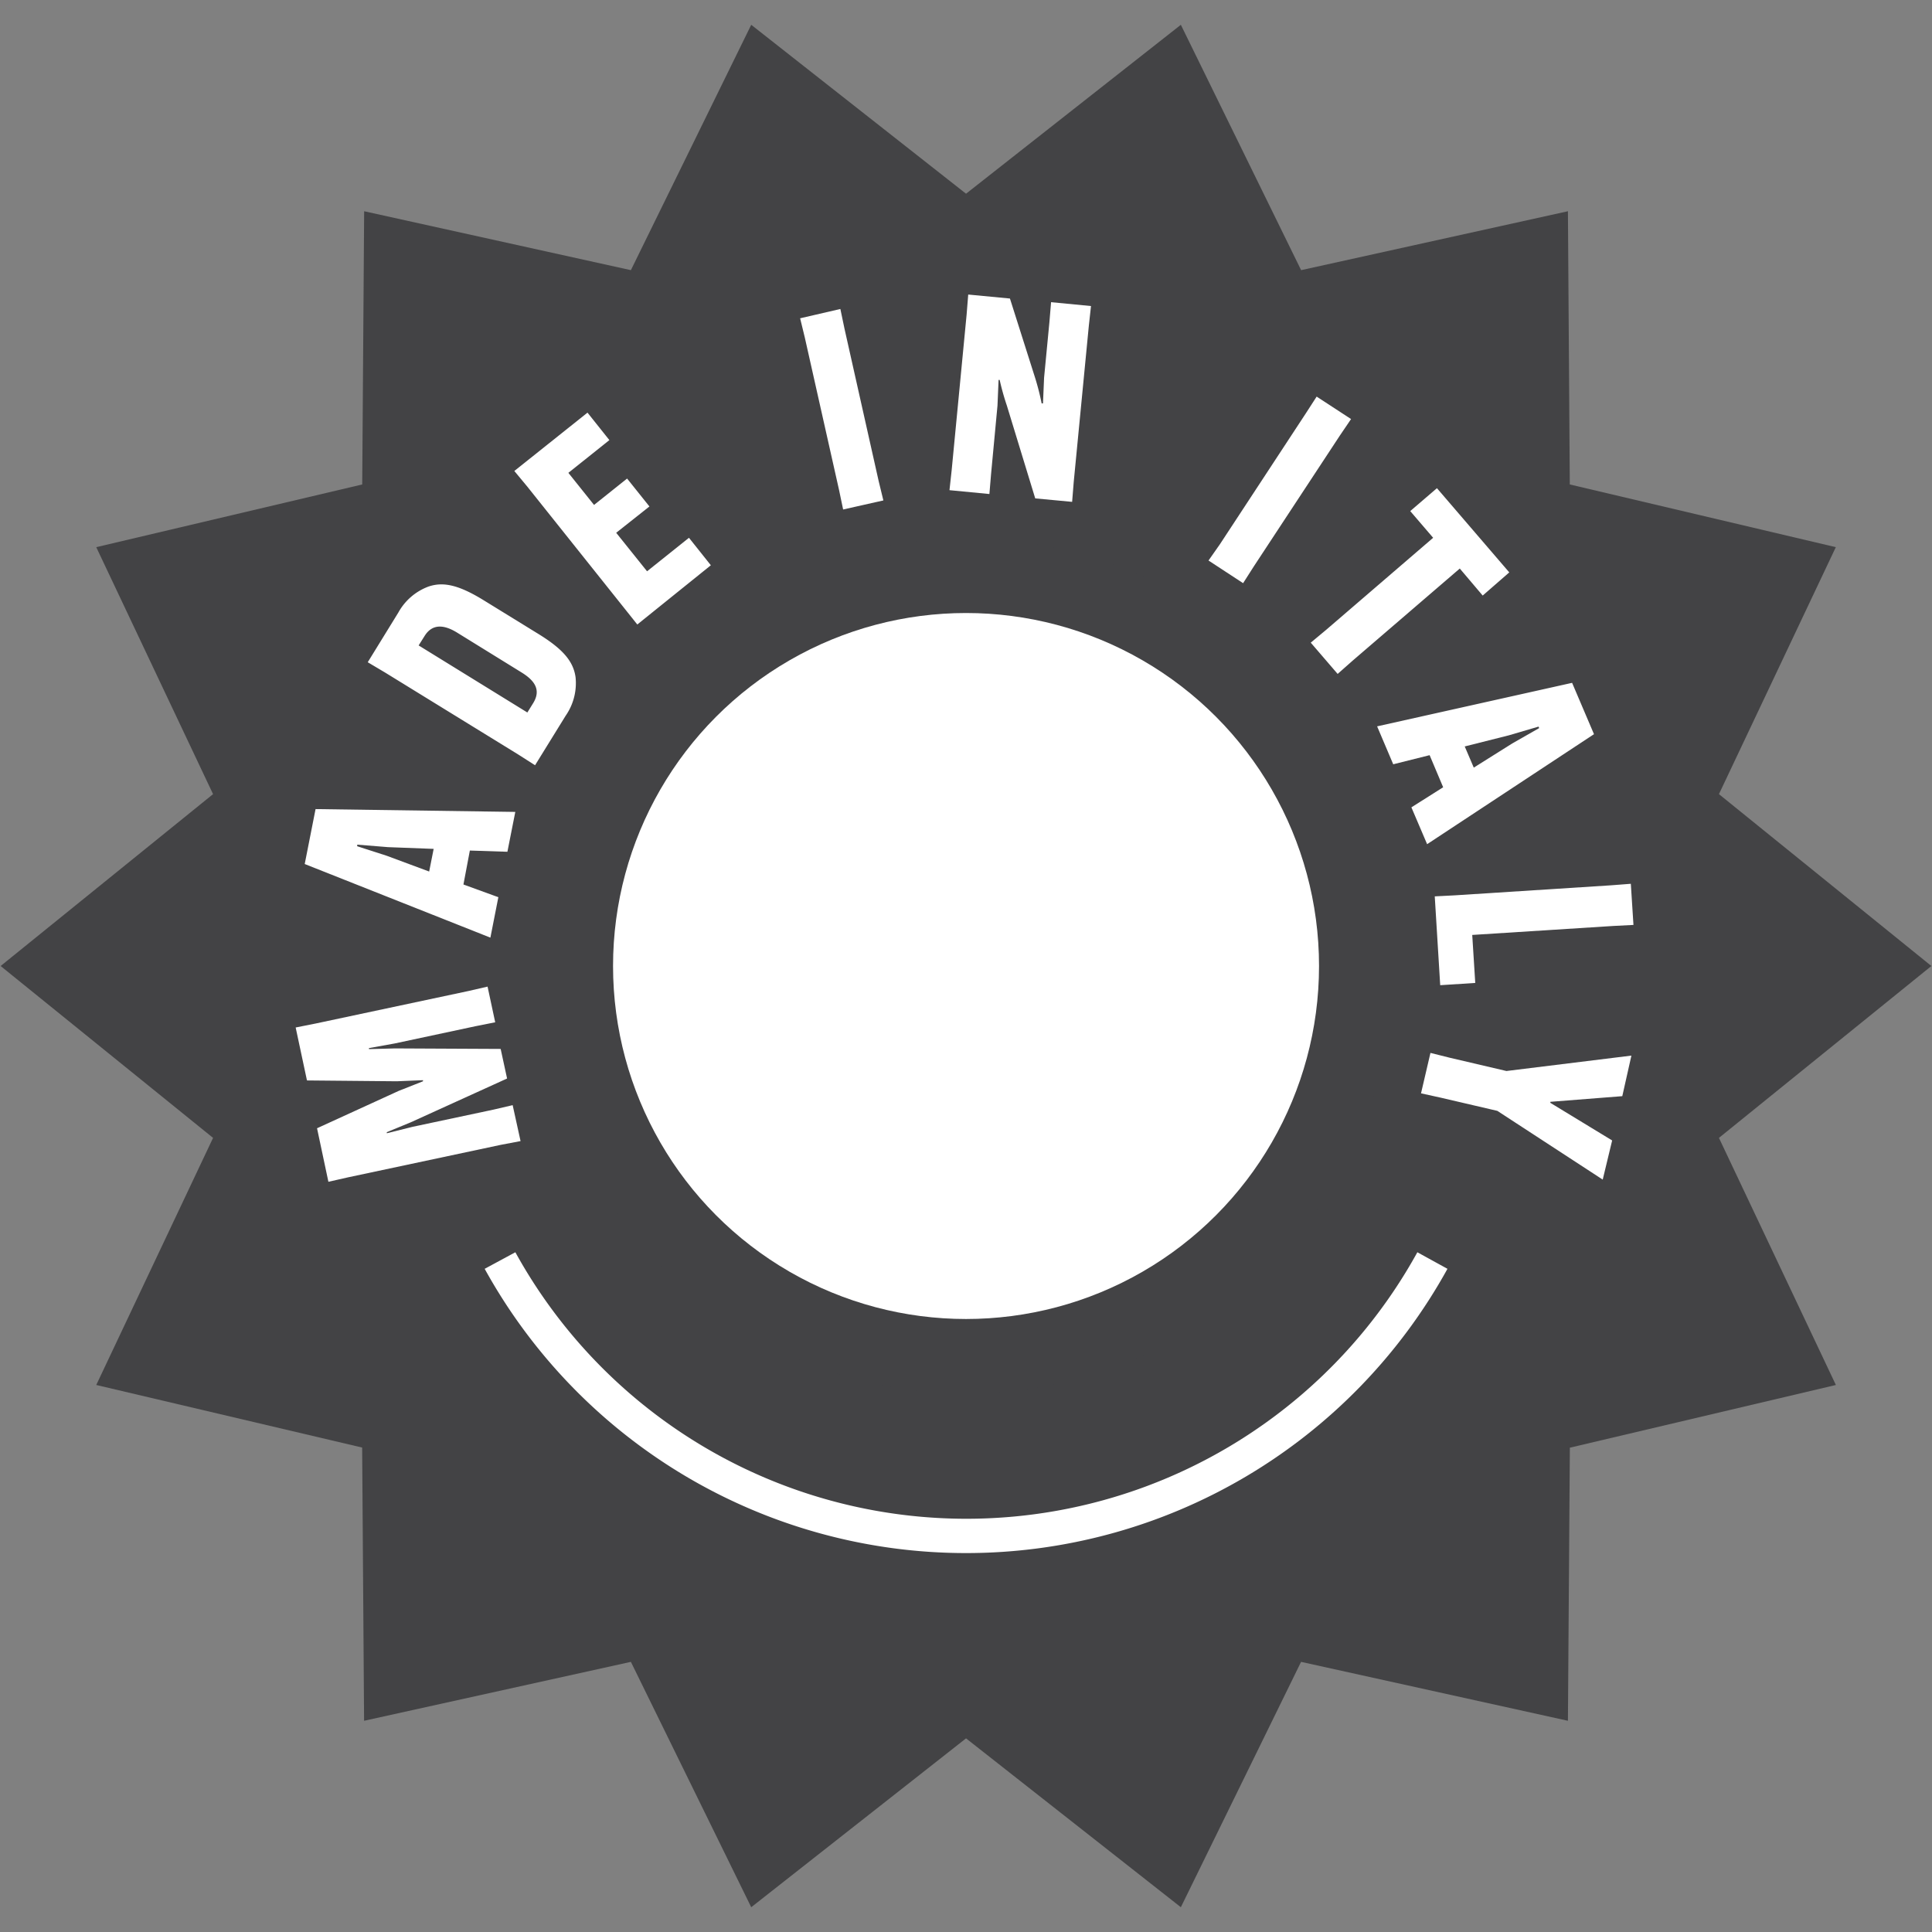
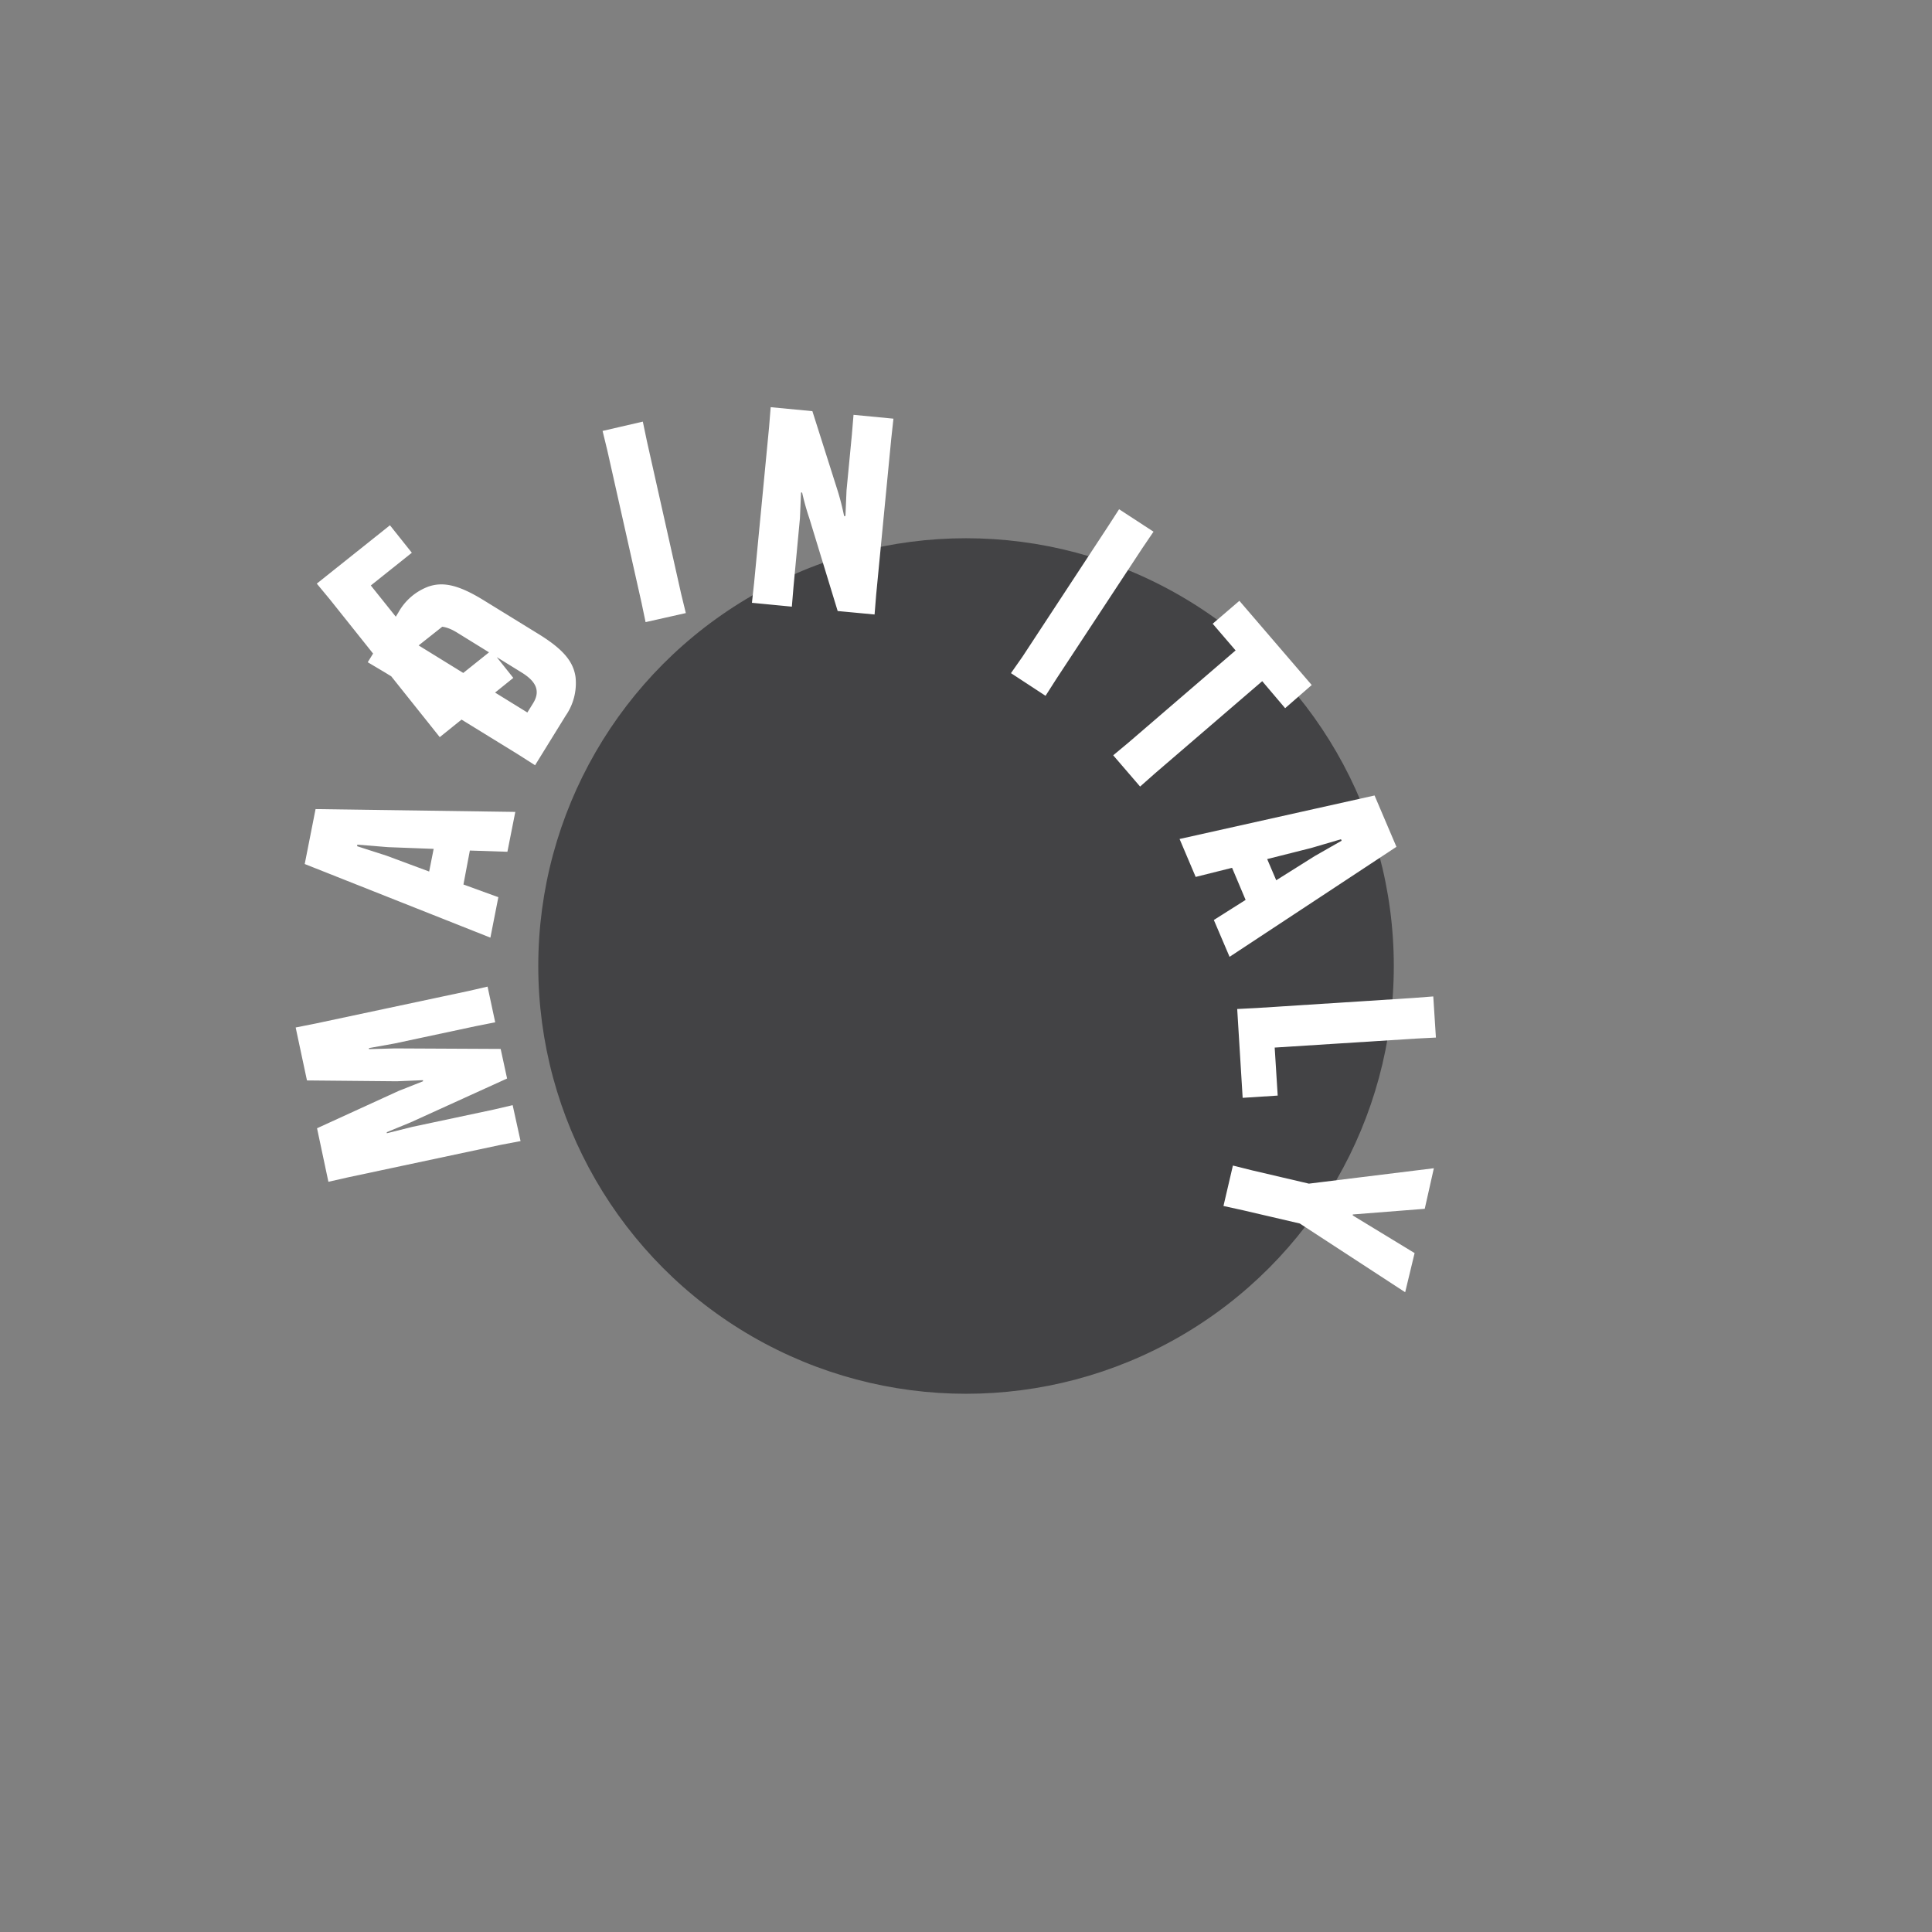
<svg xmlns="http://www.w3.org/2000/svg" width="500" height="500">
  <rect width="100%" height="100%" fill="#808080" stroke="none" />
  <g transform="matrix(1.661 0 0 1.661 .162 -336.929)">
    <g fill="#434345">
-       <path d="M183.89 500.01l-33.47-26.31-33.47 26.31-18.75-38.23-41.57 9.18-.3-42.57-41.43-9.75 18.2-38.5L0 353.36l33.1-26.78-18.2-38.48 41.44-9.77.3-42.57 41.56 9.18 18.75-38.23 33.47 26.32 33.47-26.32 18.74 38.23 41.57-9.18.29 42.57 41.45 9.77-18.21 38.48 33.1 26.78-33.1 26.78 18.22 38.5-41.45 9.77-.3 42.55-41.58-9.18z" />
      <circle r="66.65" cy="353.36" cx="150.42" />
    </g>
    <g fill="#fff">
-       <path d="M77.95 381.22l-23.83 5.07-3.05.69-1.77-8.34 12.72-5.82 3.79-1.5v-.17l-4.08.17-14-.13-1.76-8.25 3.07-.61 23.83-5.07 3-.69 1.19 5.56-3.07.61-12.6 2.69-4 .72v.16l4.05-.11 16.47.08 1 4.61-15 6.82-3.74 1.54v.17l4-1 12.61-2.68 3-.7 1.23 5.6zm-.4-38.58l-1.24 6.3-28.93-11.47 1.69-8.56 31.12.44-1.23 6.21-5.85-.19-1 5.29zm-10.78-4l.7-3.53-7.1-.27-4.81-.39v.25l4.59 1.48zm-.11-44.4c2.36-.81 4.81-.2 8.6 2.13l8.56 5.27c3.79 2.34 5.42 4.25 5.76 6.72a8.9 8.9 0 0 1-1.54 6l-4.77 7.72-2.63-1.68-20.73-12.76-2.71-1.61 4.76-7.73a8.9 8.9 0 0 1 4.7-4.06zm-1.53 9.17l16.94 10.45.9-1.45c1.33-2.15.11-3.61-1.82-4.8l-10-6.18c-1.71-1.06-3.75-1.66-5.1.52zm30.78-17.55l4.81 6 6.53-5.22 3.41 4.28-11.46 9.23-2-2.51-15.16-19-2-2.41 11.4-9.09 3.41 4.28-6.39 5.1 4 5 5.15-4.11 3.48 4.35zm34.93-34.87l.64 3.06 5.33 23.77.73 3-6.27 1.41-.64-3.06-5.33-23.73-.73-3zm26.42-1.63l3.94 12.41a39 39 0 0 1 1 3.93h.21l.17-4 .83-8.65.26-3.12 6.22.6-.34 3.1-2.35 24.3-.25 3.11-5.75-.54-4.42-14.46a39.27 39.27 0 0 1-1.12-4h-.17l-.17 4-1 10.66-.26 3.12-6.22-.6.34-3.11 2.33-24.25.25-3.12zm53.15 18.78l-1.75 2.58-13.39 20.36-1.68 2.63-5.39-3.53 1.78-2.54 13.39-20.4 1.68-2.6zm16.94 23.29l-16.69 14.35-2.34 2.07-4.19-4.87 2.4-2 16.67-14.34-3.57-4.16 4.16-3.57 11.27 13.12-4.14 3.61zm-10.37 30.5l-2.51-5.91 30.38-6.78 3.41 8-26 17.14-2.45-5.74 4.95-3.13-2.11-5zm11.14-2.78l1.41 3.3 6-3.77 4.19-2.39-.1-.23-4.63 1.36zm-4.67 23.36l3.12-.16 24.31-1.56 3.12-.24.41 6.41-3.12.16-22 1.4.47 7.48-5.46.35zm18.01 32.01v.16l9.63 5.86-1.47 6.1-16.42-10.71-8.84-2.06-3.05-.67 1.47-6.3 3 .75 8.84 2.07 19.47-2.4-1.42 6.32z" />
-       <circle r="55" cy="353.36" cx="150.42" />
-       <path d="M150.42 444.83a85.63 85.63 0 0 1-75-44.29l4.78-2.58a80.22 80.22 0 0 0 140.54 0l4.69 2.58a85.63 85.63 0 0 1-75.01 44.29z" />
+       <path d="M77.95 381.22l-23.83 5.07-3.05.69-1.77-8.34 12.72-5.82 3.79-1.5v-.17l-4.08.17-14-.13-1.76-8.25 3.07-.61 23.83-5.07 3-.69 1.19 5.56-3.07.61-12.6 2.69-4 .72v.16l4.05-.11 16.47.08 1 4.61-15 6.82-3.74 1.54v.17l4-1 12.61-2.68 3-.7 1.23 5.6zm-.4-38.58l-1.24 6.3-28.93-11.47 1.69-8.56 31.12.44-1.23 6.21-5.85-.19-1 5.29zm-10.78-4l.7-3.53-7.1-.27-4.81-.39v.25l4.59 1.48zm-.11-44.4c2.36-.81 4.81-.2 8.6 2.13l8.56 5.27c3.79 2.34 5.42 4.25 5.76 6.72a8.9 8.9 0 0 1-1.54 6l-4.77 7.72-2.63-1.68-20.73-12.76-2.71-1.61 4.76-7.73a8.9 8.9 0 0 1 4.7-4.06zm-1.53 9.17l16.94 10.45.9-1.45c1.33-2.15.11-3.61-1.82-4.8l-10-6.18c-1.71-1.06-3.75-1.66-5.1.52zl4.81 6 6.53-5.22 3.41 4.28-11.46 9.23-2-2.51-15.16-19-2-2.41 11.4-9.09 3.41 4.28-6.39 5.1 4 5 5.15-4.11 3.48 4.35zm34.93-34.87l.64 3.06 5.33 23.77.73 3-6.27 1.41-.64-3.06-5.33-23.73-.73-3zm26.42-1.63l3.94 12.41a39 39 0 0 1 1 3.93h.21l.17-4 .83-8.65.26-3.12 6.22.6-.34 3.1-2.35 24.3-.25 3.11-5.75-.54-4.42-14.46a39.27 39.27 0 0 1-1.12-4h-.17l-.17 4-1 10.66-.26 3.12-6.22-.6.34-3.11 2.33-24.25.25-3.12zm53.15 18.78l-1.75 2.58-13.39 20.36-1.68 2.63-5.39-3.53 1.78-2.54 13.39-20.4 1.68-2.6zm16.94 23.29l-16.69 14.35-2.34 2.07-4.19-4.87 2.4-2 16.67-14.34-3.57-4.16 4.16-3.57 11.27 13.12-4.14 3.61zm-10.37 30.5l-2.51-5.91 30.38-6.78 3.41 8-26 17.14-2.45-5.74 4.95-3.13-2.11-5zm11.14-2.78l1.41 3.3 6-3.77 4.19-2.39-.1-.23-4.63 1.36zm-4.67 23.36l3.12-.16 24.31-1.56 3.12-.24.41 6.41-3.12.16-22 1.4.47 7.48-5.46.35zm18.01 32.01v.16l9.63 5.86-1.47 6.1-16.42-10.71-8.84-2.06-3.05-.67 1.47-6.3 3 .75 8.84 2.07 19.47-2.4-1.42 6.32z" />
    </g>
  </g>
</svg>